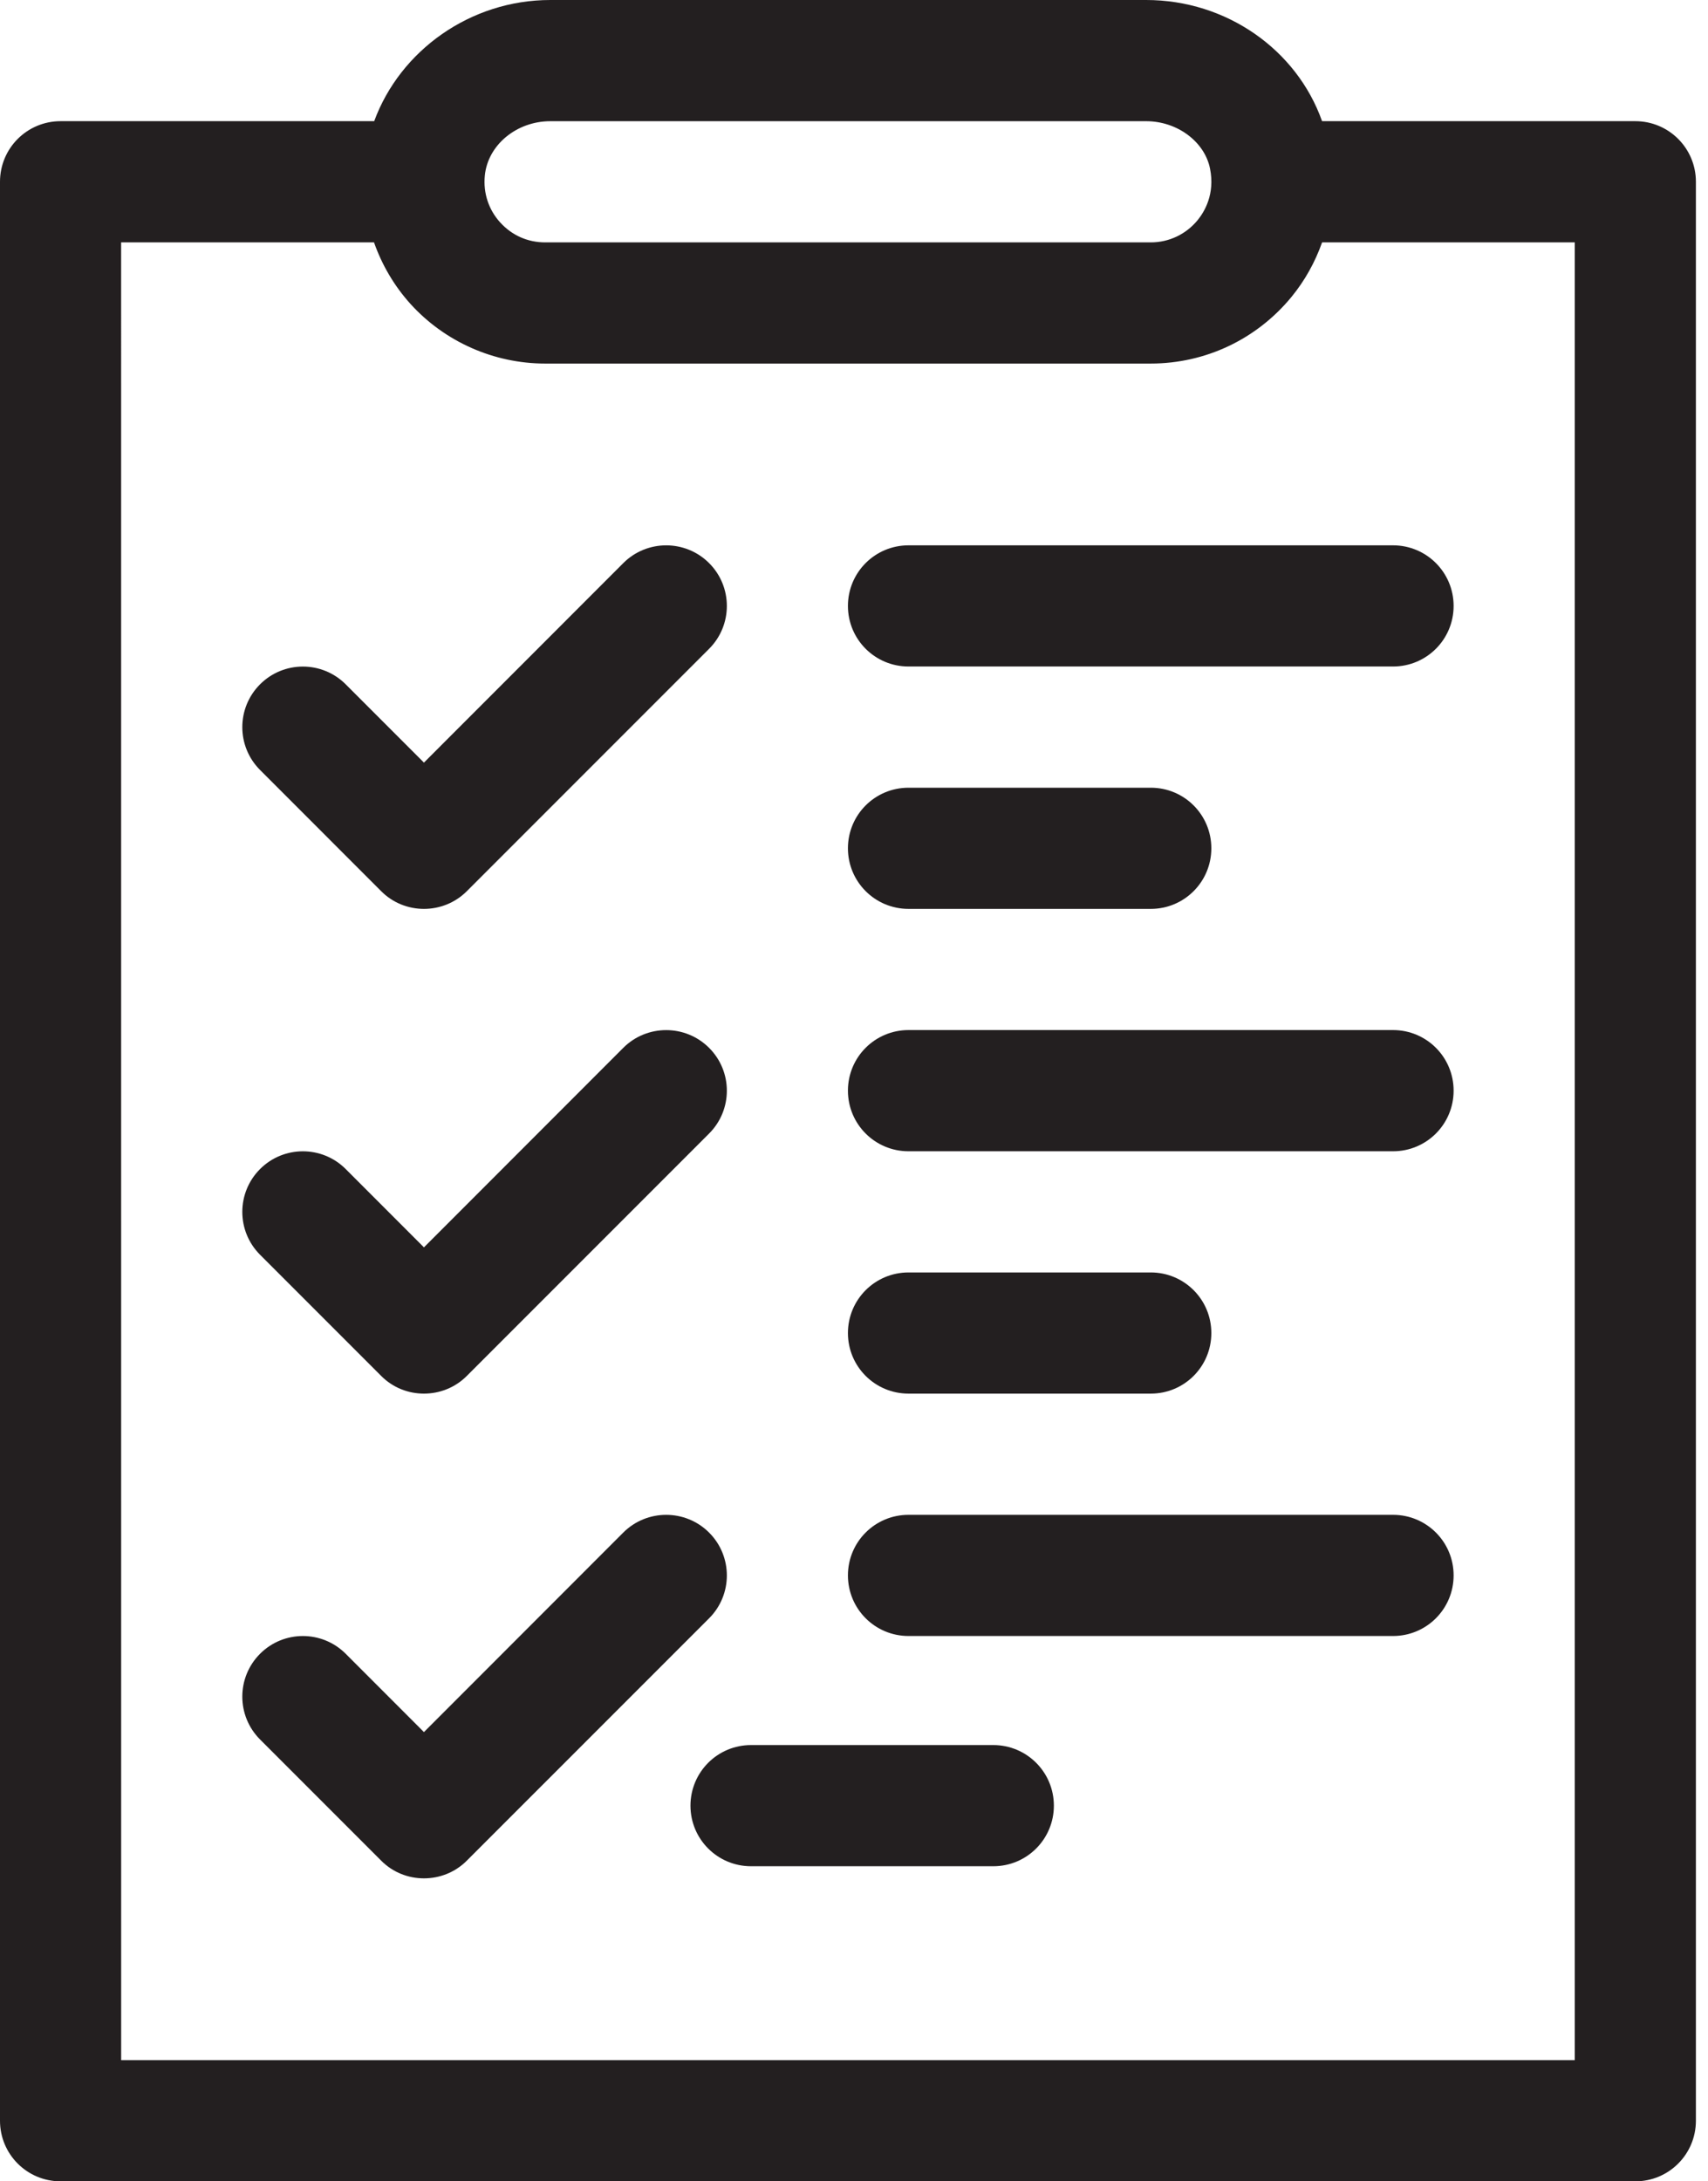
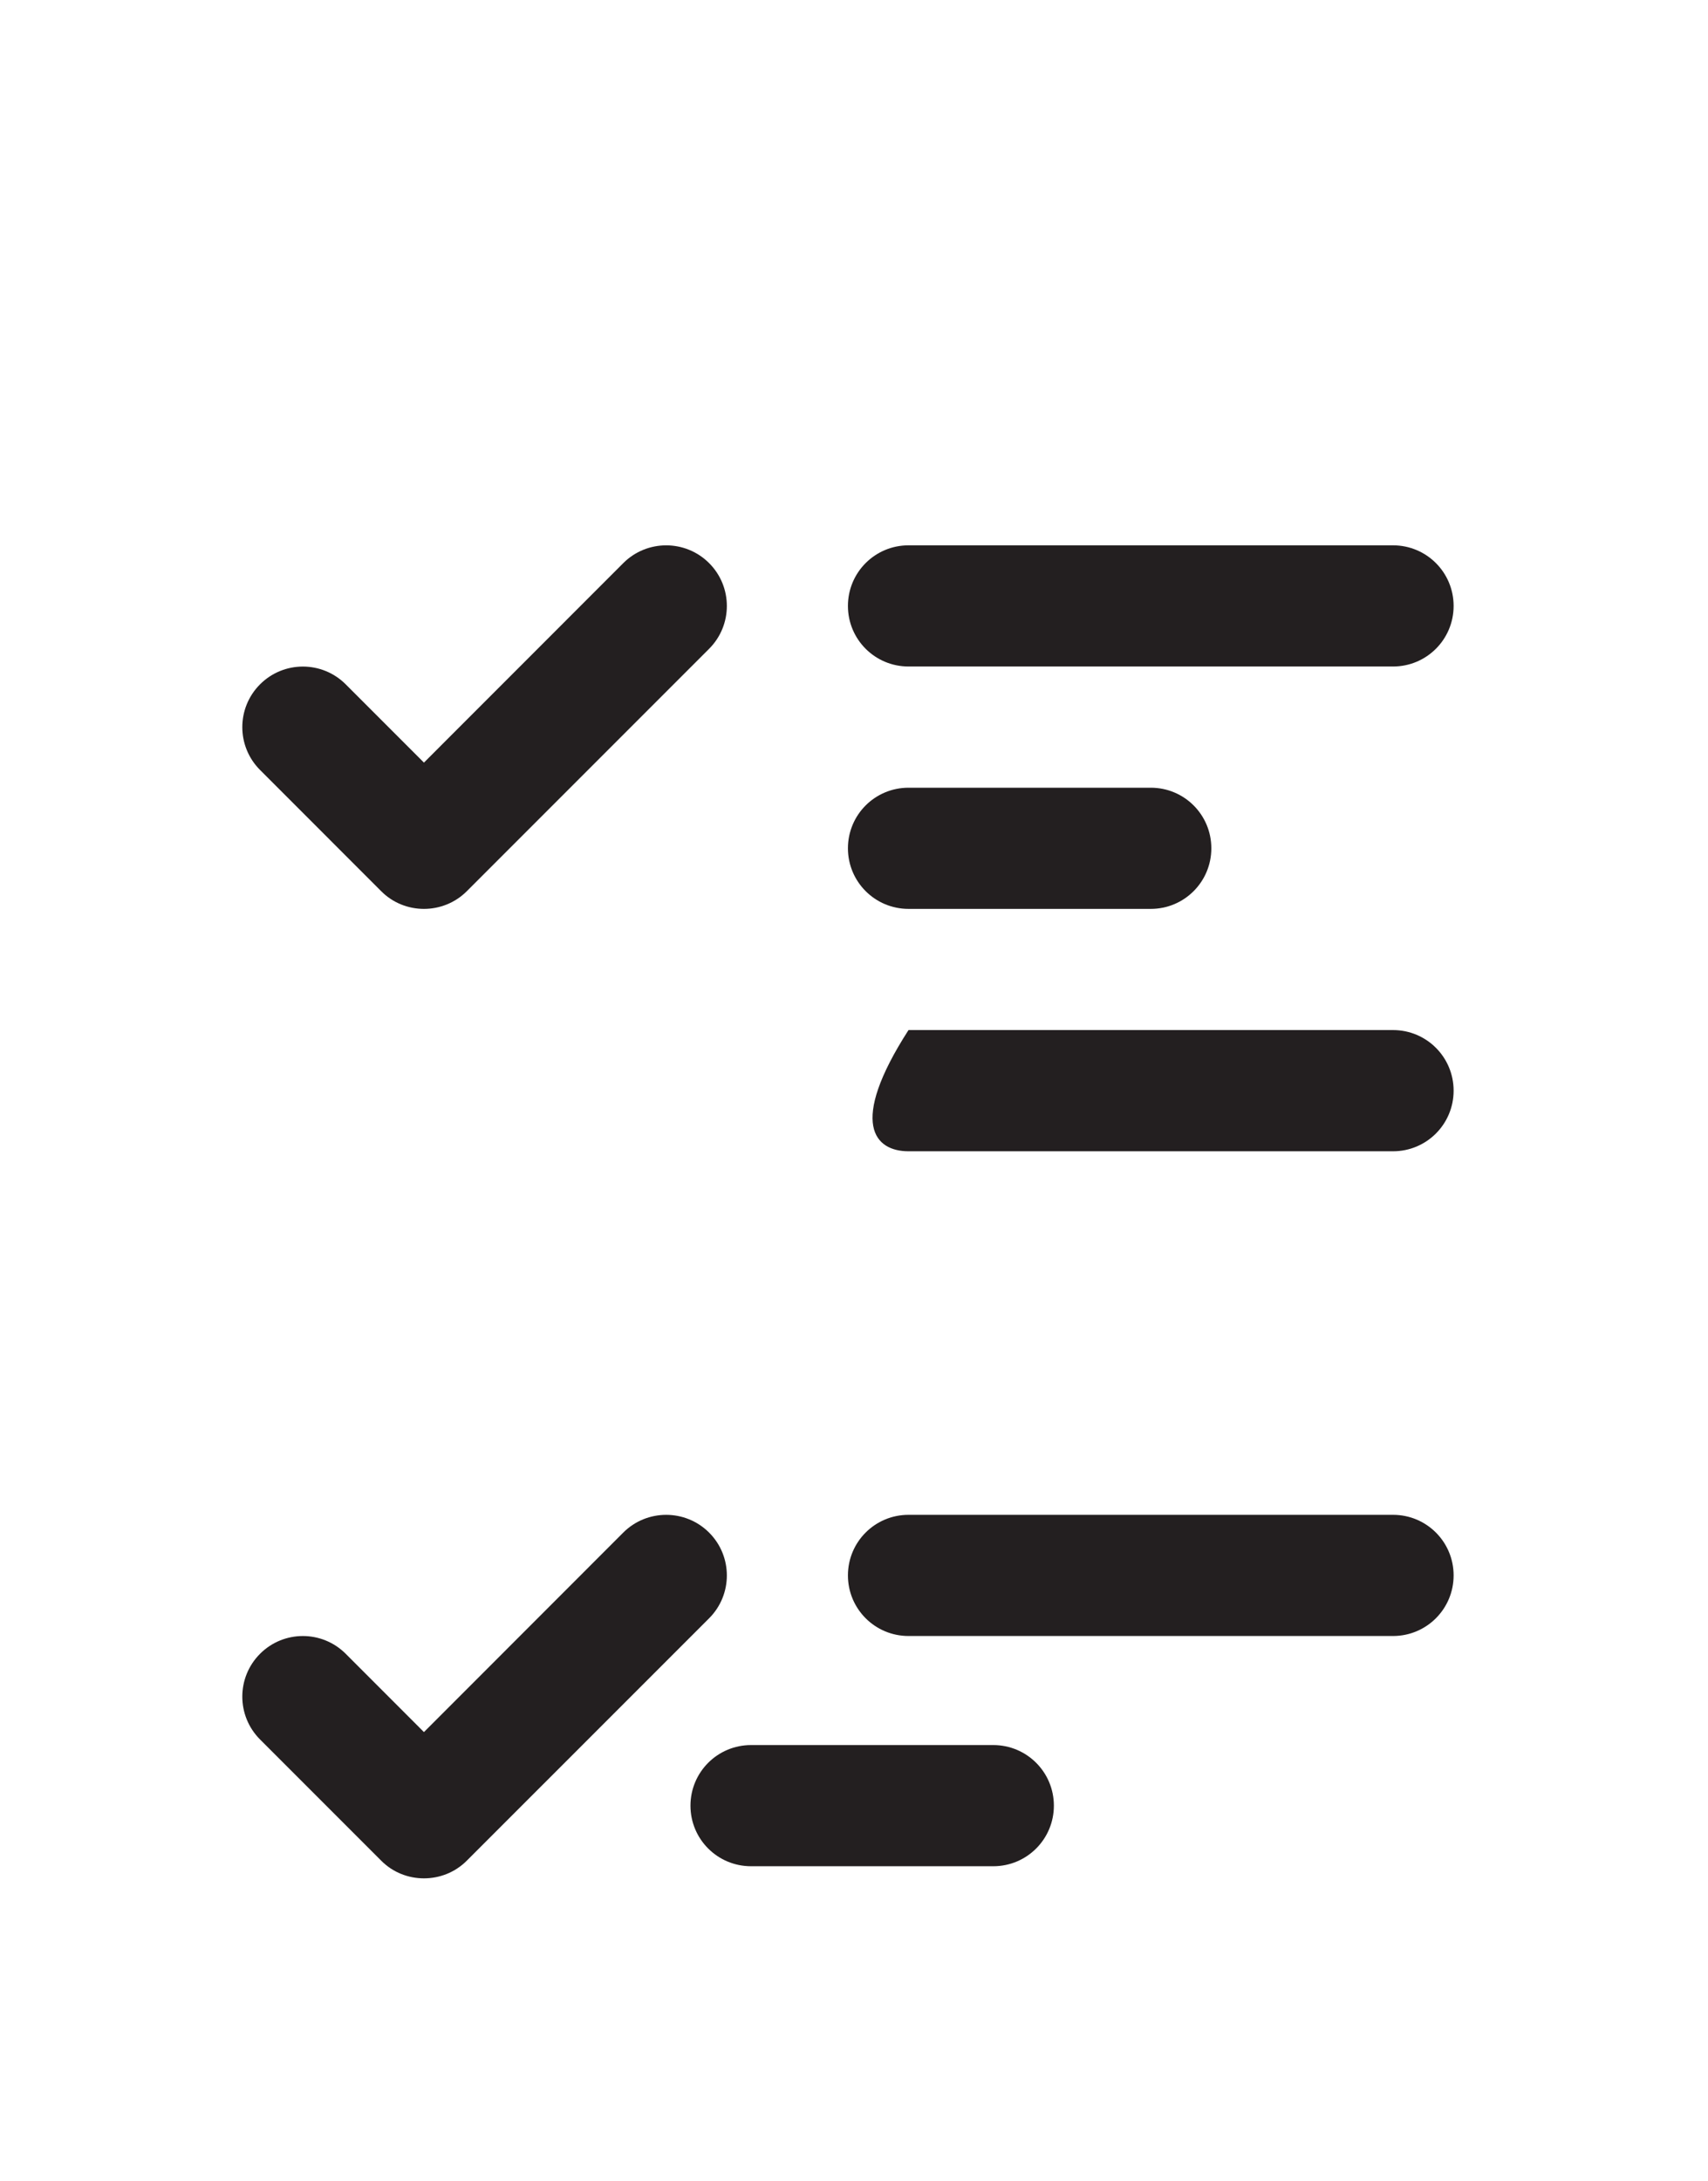
<svg xmlns="http://www.w3.org/2000/svg" width="47px" height="60px" viewBox="0 0 47 60" version="1.1">
  <title>list</title>
  <g id="Designs" stroke="none" stroke-width="1" fill="none" fill-rule="evenodd">
    <g id="Bonuses" transform="translate(-622, -1177)" fill="#231F20">
      <g id="list" transform="translate(622, 1177)">
        <g id="Group-12">
-           <path d="M1.667,60 L45,60 C45.922,60 46.667,59.255 46.667,58.333 L46.667,5 C46.667,4.078 45.922,3.333 45,3.333 L36.38,3.333 C35.685,1.37 33.753,0 31.539,0 L15.143,0 C12.94,0 11.01,1.393 10.297,3.333 L1.667,3.333 C0.745,3.333 -1.42108547e-14,4.078 -1.42108547e-14,5 L-1.42108547e-14,58.333 C-1.42108547e-14,59.255 0.745,60 1.667,60 L1.667,60 Z M13.765,6.12 C13.445,5.768 13.294,5.31 13.341,4.831 C13.422,3.99 14.213,3.334 15.143,3.334 L31.542,3.334 C32.393,3.334 33.149,3.896 33.297,4.638 C33.438,5.339 33.143,5.826 32.956,6.055 C32.638,6.443 32.169,6.667 31.667,6.667 L15,6.667 C14.523,6.667 14.086,6.474 13.766,6.12 L13.765,6.12 Z M3.333,6.667 L10.292,6.667 C10.511,7.289 10.849,7.867 11.3,8.365 C12.245,9.404 13.594,10 15,10 L31.667,10 C33.172,10 34.581,9.331 35.537,8.169 C35.909,7.716 36.188,7.209 36.381,6.667 L43.334,6.667 L43.334,56.667 L3.334,56.667 L3.333,6.667 Z" id="Fill-1" />
          <path d="M17.153,15.487 L11.666,20.976 L9.513,18.823 C8.862,18.172 7.807,18.172 7.156,18.823 C6.505,19.474 6.505,20.528 7.156,21.179 L10.489,24.513 C10.812,24.838 11.239,25 11.666,25 C12.093,25 12.521,24.838 12.846,24.513 L19.513,17.846 C20.164,17.195 20.164,16.14 19.513,15.489 C18.862,14.838 17.804,14.838 17.153,15.487 L17.153,15.487 Z" id="Fill-2" />
-           <path d="M17.153,28.82 L11.666,34.31 L9.513,32.156 C8.862,31.505 7.807,31.505 7.156,32.156 C6.505,32.807 6.505,33.862 7.156,34.513 L10.489,37.846 C10.812,38.172 11.239,38.333 11.666,38.333 C12.093,38.333 12.521,38.172 12.846,37.846 L19.513,31.179 C20.164,30.528 20.164,29.474 19.513,28.823 C18.862,28.172 17.804,28.172 17.153,28.82 L17.153,28.82 Z" id="Fill-3" />
          <path d="M17.153,42.153 L11.666,47.643 L9.513,45.489 C8.862,44.838 7.807,44.838 7.156,45.489 C6.505,46.14 6.505,47.195 7.156,47.846 L10.489,51.179 C10.812,51.505 11.239,51.666 11.666,51.666 C12.093,51.666 12.521,51.505 12.846,51.179 L19.513,44.513 C20.164,43.862 20.164,42.807 19.513,42.156 C18.862,41.505 17.804,41.505 17.153,42.153 L17.153,42.153 Z" id="Fill-4" />
          <path d="M38.333,15 L25,15 C24.078,15 23.333,15.745 23.333,16.667 C23.333,17.589 24.078,18.333 25,18.333 L38.333,18.333 C39.255,18.333 40,17.589 40,16.667 C40,15.745 39.255,15 38.333,15 Z" id="Fill-5" />
          <path d="M25,25 L31.667,25 C32.589,25 33.333,24.255 33.333,23.333 C33.333,22.411 32.589,21.667 31.667,21.667 L25,21.667 C24.078,21.667 23.333,22.411 23.333,23.333 C23.333,24.255 24.078,25 25,25 Z" id="Fill-6" />
-           <path d="M38.333,28.333 L25,28.333 C24.078,28.333 23.333,29.078 23.333,30 C23.333,30.922 24.078,31.667 25,31.667 L38.333,31.667 C39.255,31.667 40,30.922 40,30 C40,29.078 39.255,28.333 38.333,28.333 Z" id="Fill-7" />
-           <path d="M25,38.333 L31.667,38.333 C32.589,38.333 33.333,37.589 33.333,36.667 C33.333,35.745 32.589,35 31.667,35 L25,35 C24.078,35 23.333,35.745 23.333,36.667 C23.333,37.589 24.078,38.333 25,38.333 Z" id="Fill-8" />
+           <path d="M38.333,28.333 L25,28.333 C23.333,30.922 24.078,31.667 25,31.667 L38.333,31.667 C39.255,31.667 40,30.922 40,30 C40,29.078 39.255,28.333 38.333,28.333 Z" id="Fill-7" />
          <path d="M38.333,41.667 L25,41.667 C24.078,41.667 23.333,42.411 23.333,43.333 C23.333,44.255 24.078,45 25,45 L38.333,45 C39.255,45 40,44.255 40,43.333 C40,42.411 39.255,41.667 38.333,41.667 Z" id="Fill-9" />
        </g>
        <path d="M27.333,48 L20.667,48 C19.745,48 19,48.745 19,49.667 C19,50.589 19.745,51.333 20.667,51.333 L27.333,51.333 C28.255,51.333 29,50.589 29,49.667 C29,48.745 28.255,48 27.333,48 Z" id="Fill-10" />
      </g>
    </g>
  </g>
</svg>